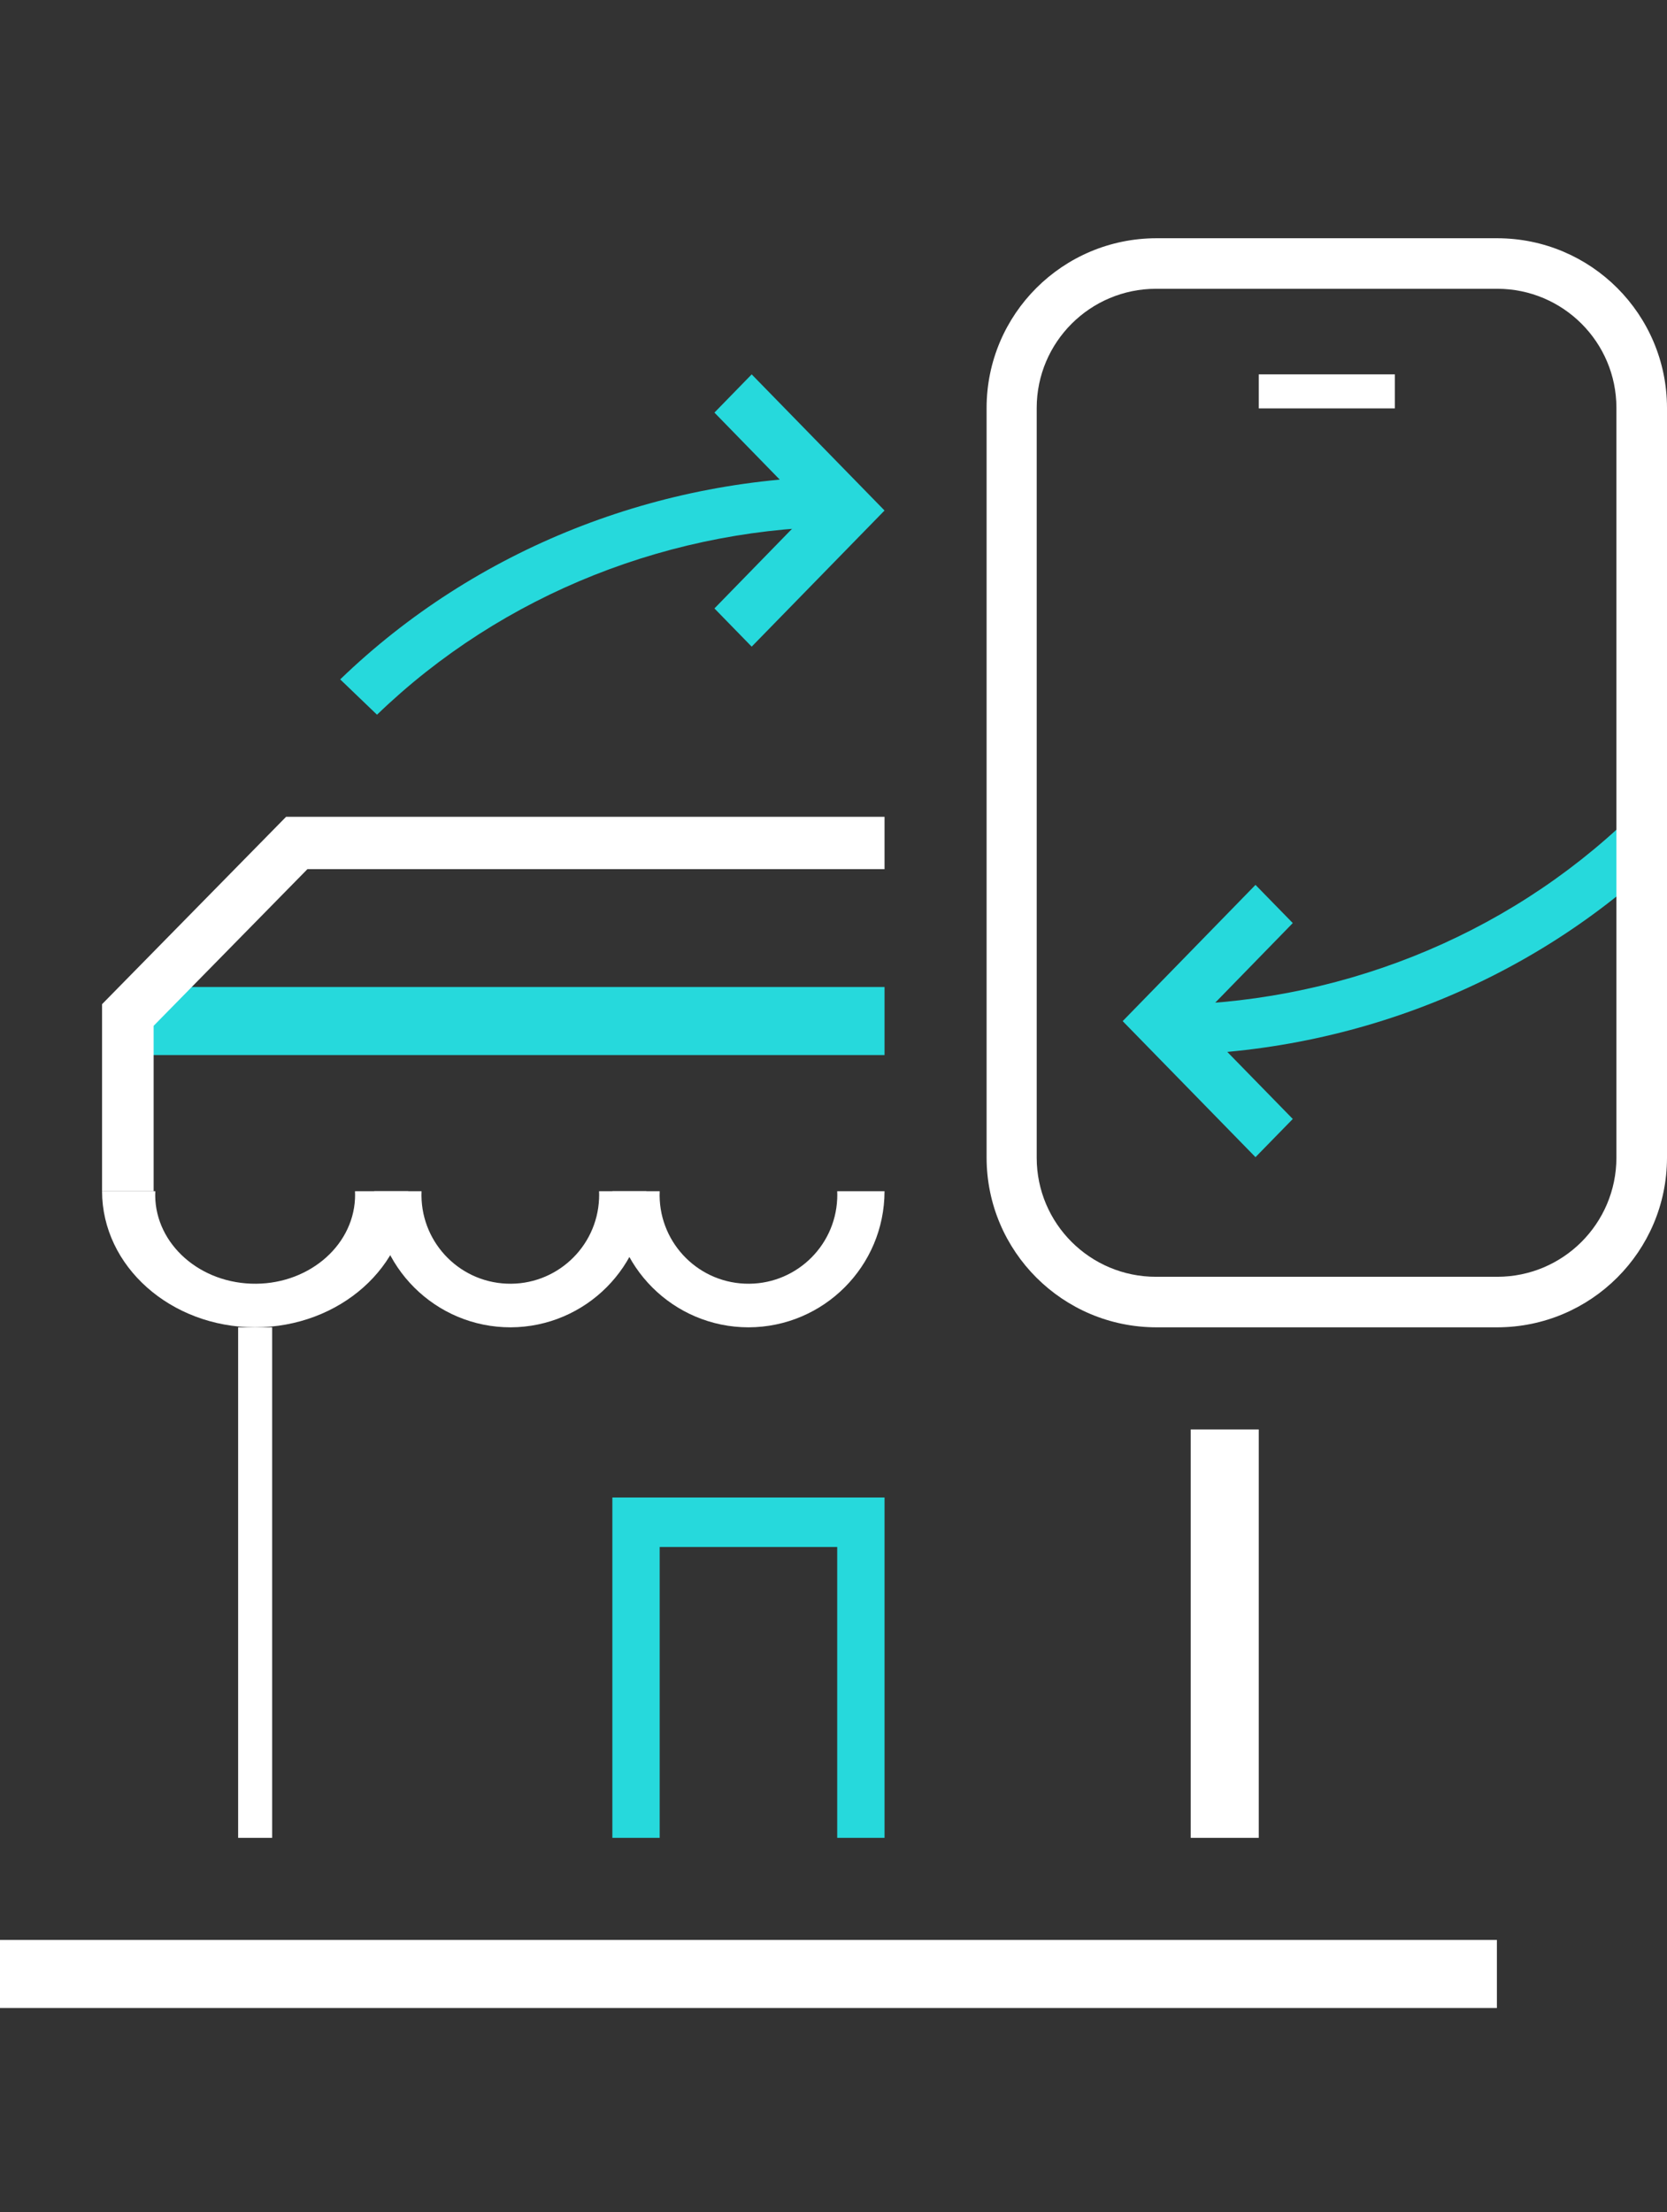
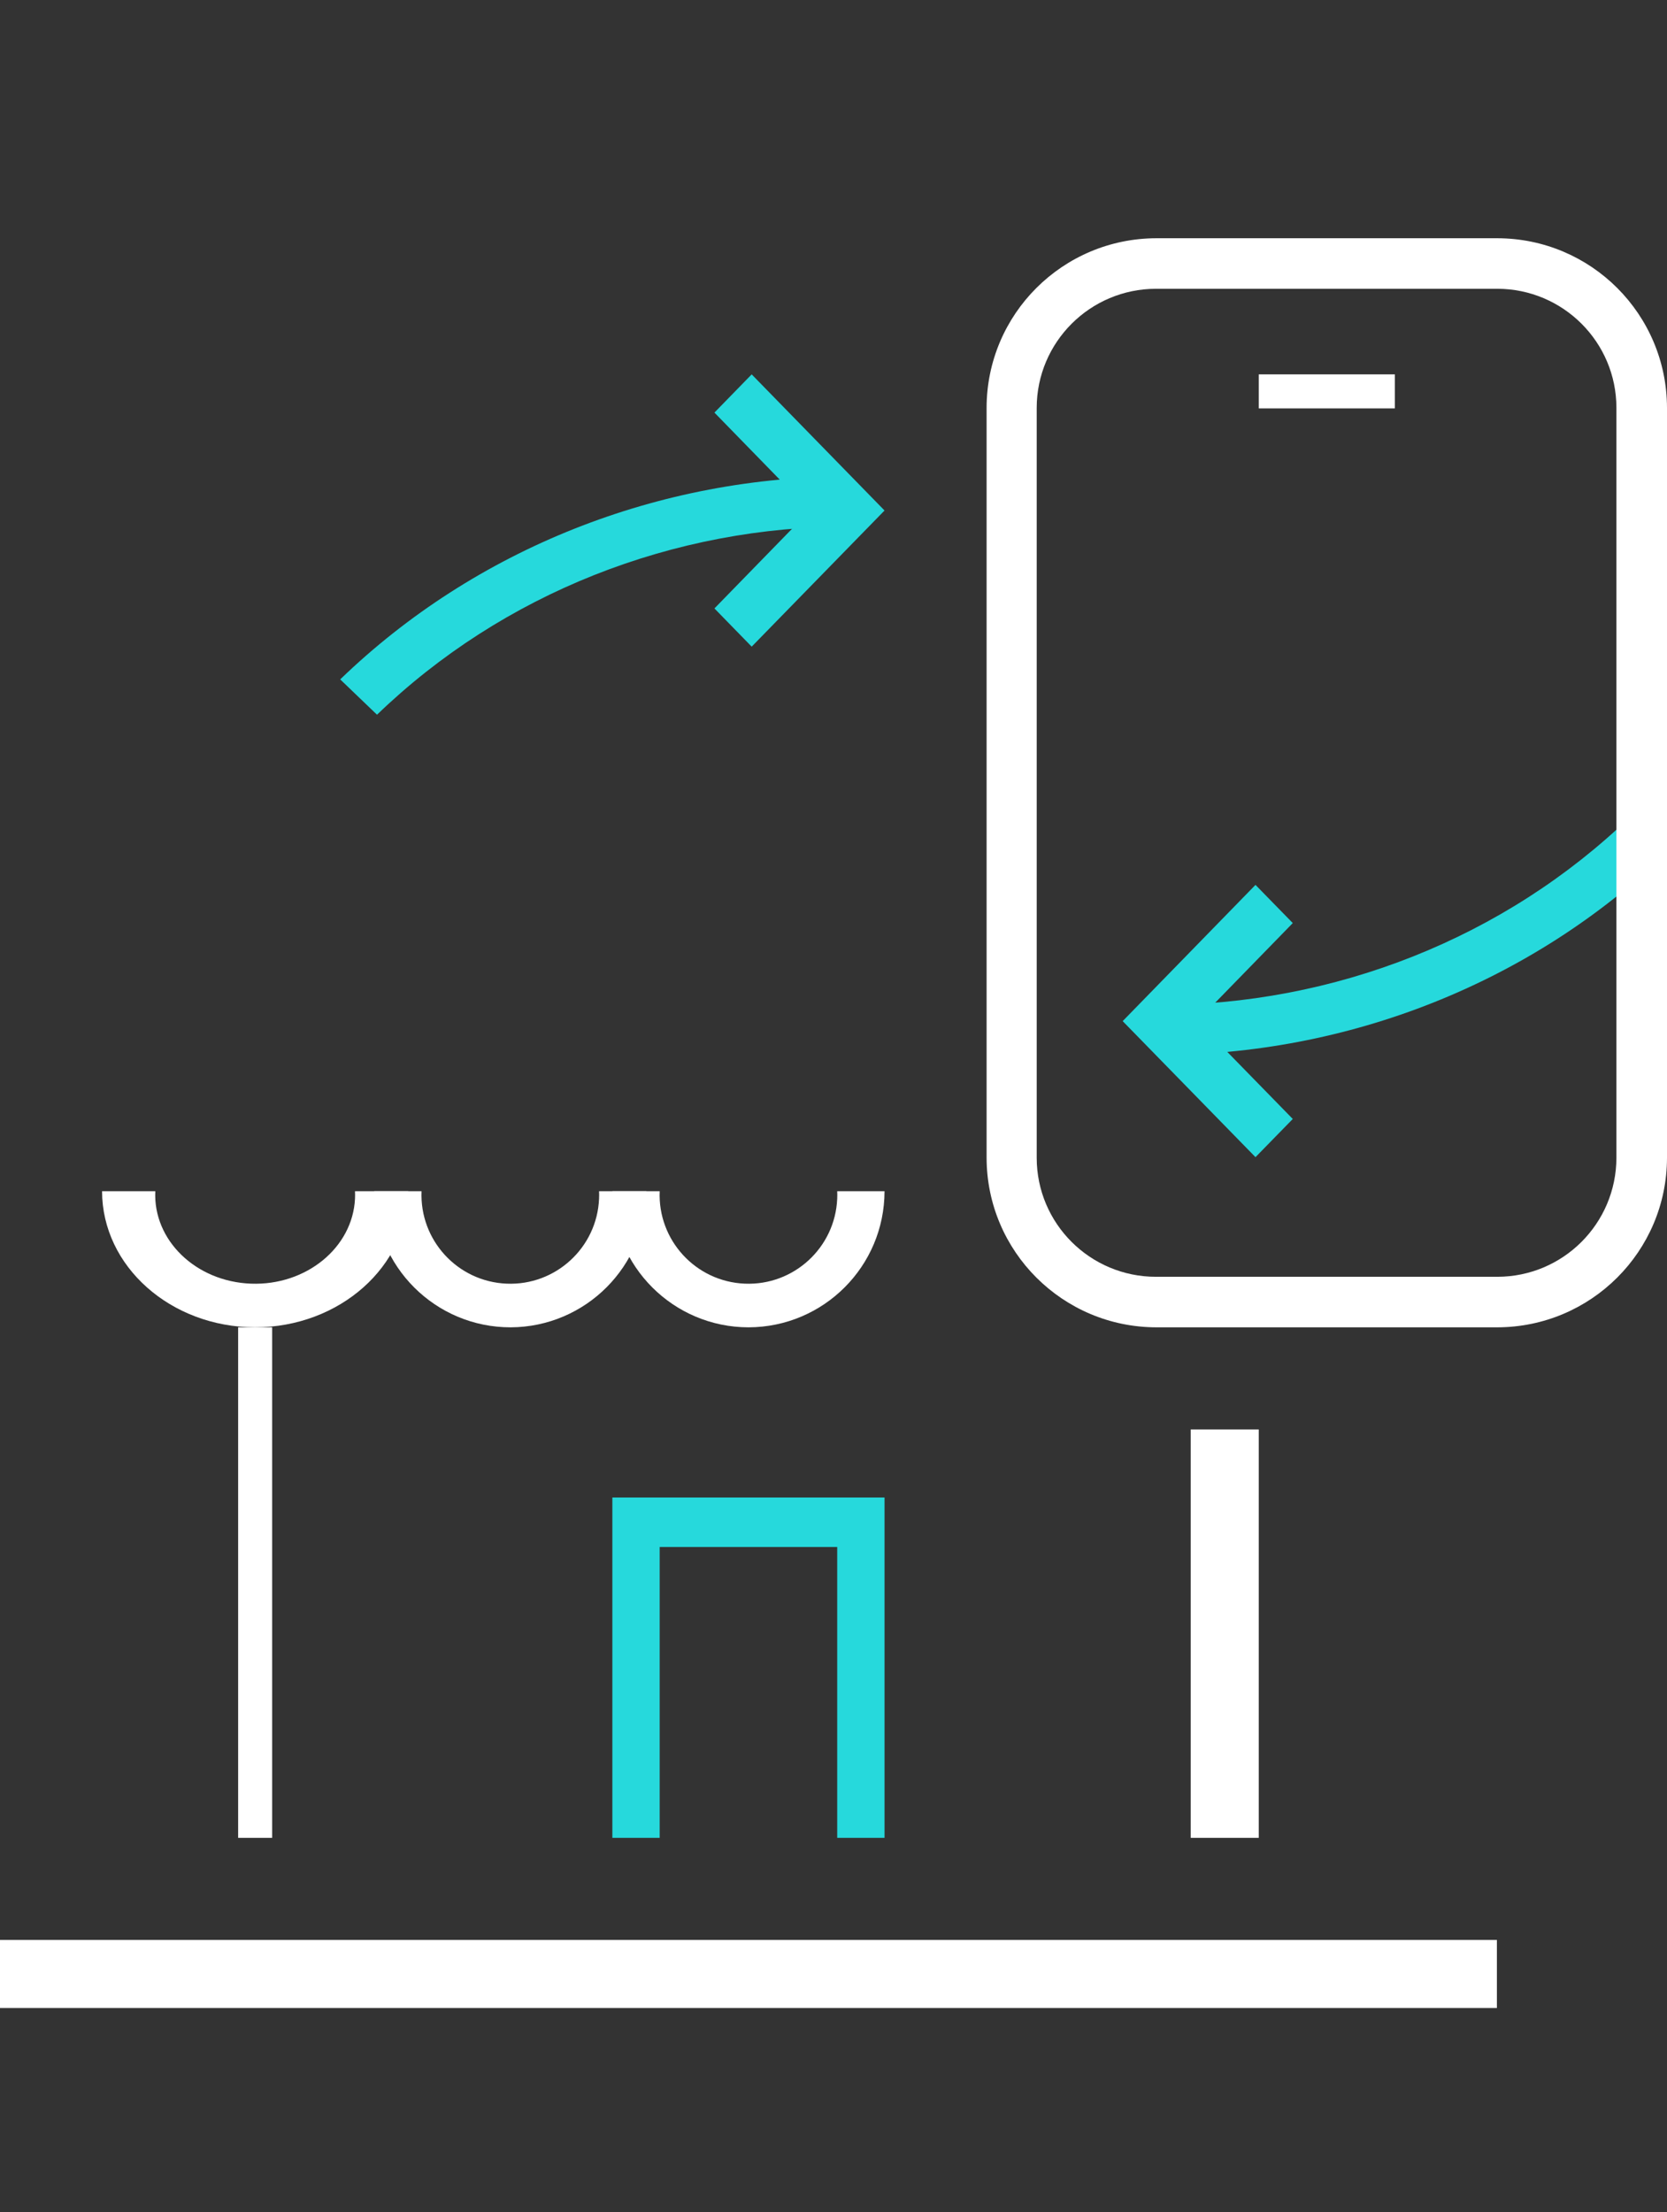
<svg xmlns="http://www.w3.org/2000/svg" width="49" height="65" viewBox="0 0 49 65">
  <rect x="0" y="0" width="49" height="65" fill="#333333" stroke="none" />
  <g fill="none" fill-rule="evenodd" transform="translate(0 7)">
    <polygon fill="#26D9DC" points="22.095 12 21 10.877 23.805 8 21 5.123 22.095 4 26 8" />
    <path fill="#26D9DC" d="M11.082,14 L10,12.962 C13.969,9.131 19.371,6.984 25,7 L25,8.47 C19.777,8.456 14.765,10.447 11.082,14 Z" />
    <polygon fill="#26D9DC" points="36.904 27 33 23.003 36.904 19 38 20.122 35.192 23.003 38 25.878" />
    <path fill="#26D9DC" d="M34,24 L34,22.53 C39.223,22.544 44.236,20.552 47.918,17 L49,18.038 C45.033,21.868 39.629,24.015 34,24 Z" />
    <polygon fill="#FFF" points="7 32 8 32 8 47 7 47" />
    <polygon fill="#26D9DC" points="26 47 24.609 47 24.609 38.454 19.391 38.454 19.391 47 18 47 18 37 26 37" />
    <polygon fill="#FFF" points="35 35 37 35 37 47 35 47" />
    <polygon fill="#FFF" points="0 50 44 50 44 52 0 52" />
    <path fill="#FFF" d="M7.497,32 C5.014,31.995 3.003,30.206 3,28 L4.565,28 C4.497,29.44 5.755,30.656 7.376,30.717 C8.997,30.778 10.366,29.66 10.435,28.22 C10.438,28.146 10.438,28.073 10.435,28 L12,28 C11.998,30.208 9.983,31.998 7.497,32 Z" />
    <path fill="#FFF" d="M15.012,32 C12.799,32.003 11.003,30.212 11,28 L12.391,28 C12.331,29.44 13.449,30.656 14.89,30.717 C16.331,30.778 17.548,29.66 17.609,28.22 C17.612,28.146 17.612,28.073 17.609,28 L19,28 C18.998,30.203 17.215,31.99 15.012,32 Z" />
    <path fill="#FFF" d="M22.002,32 C19.793,31.998 18.003,30.208 18,28 L19.391,28 C19.331,29.44 20.449,30.656 21.89,30.717 C23.331,30.778 24.548,29.66 24.609,28.22 C24.612,28.146 24.612,28.073 24.609,28 L26,28 C25.998,30.206 24.21,31.995 22.002,32 Z" />
-     <polygon fill="#26D9DC" points="4 22 26 22 26 24 4 24" />
    <polygon fill="#FFF" points="37 4 41 4 41 5 37 5" />
    <path fill="#FFF" d="M44.012,32 L33.993,32 C31.238,31.998 29.006,29.77 29,27.021 L29,4.984 C29.003,2.232 31.236,0.003 33.993,0 L44.012,0 C46.769,0.005 48.995,2.234 49,4.984 L49,27.021 C48.995,29.769 46.764,31.995 44.012,32 Z M33.978,1.485 C32.043,1.488 30.475,3.053 30.473,4.984 L30.473,27.021 C30.475,28.952 32.044,30.515 33.978,30.515 L44.012,30.515 C45.946,30.513 47.508,28.95 47.513,27.021 L47.513,4.984 C47.513,3.053 45.946,1.488 44.012,1.485 L33.978,1.485 Z" />
-     <polygon fill="#FFF" points="4.516 28 3 28 3 22.505 8.409 17 26 17 26 18.538 9.036 18.538 4.516 23.141" />
  </g>
</svg>